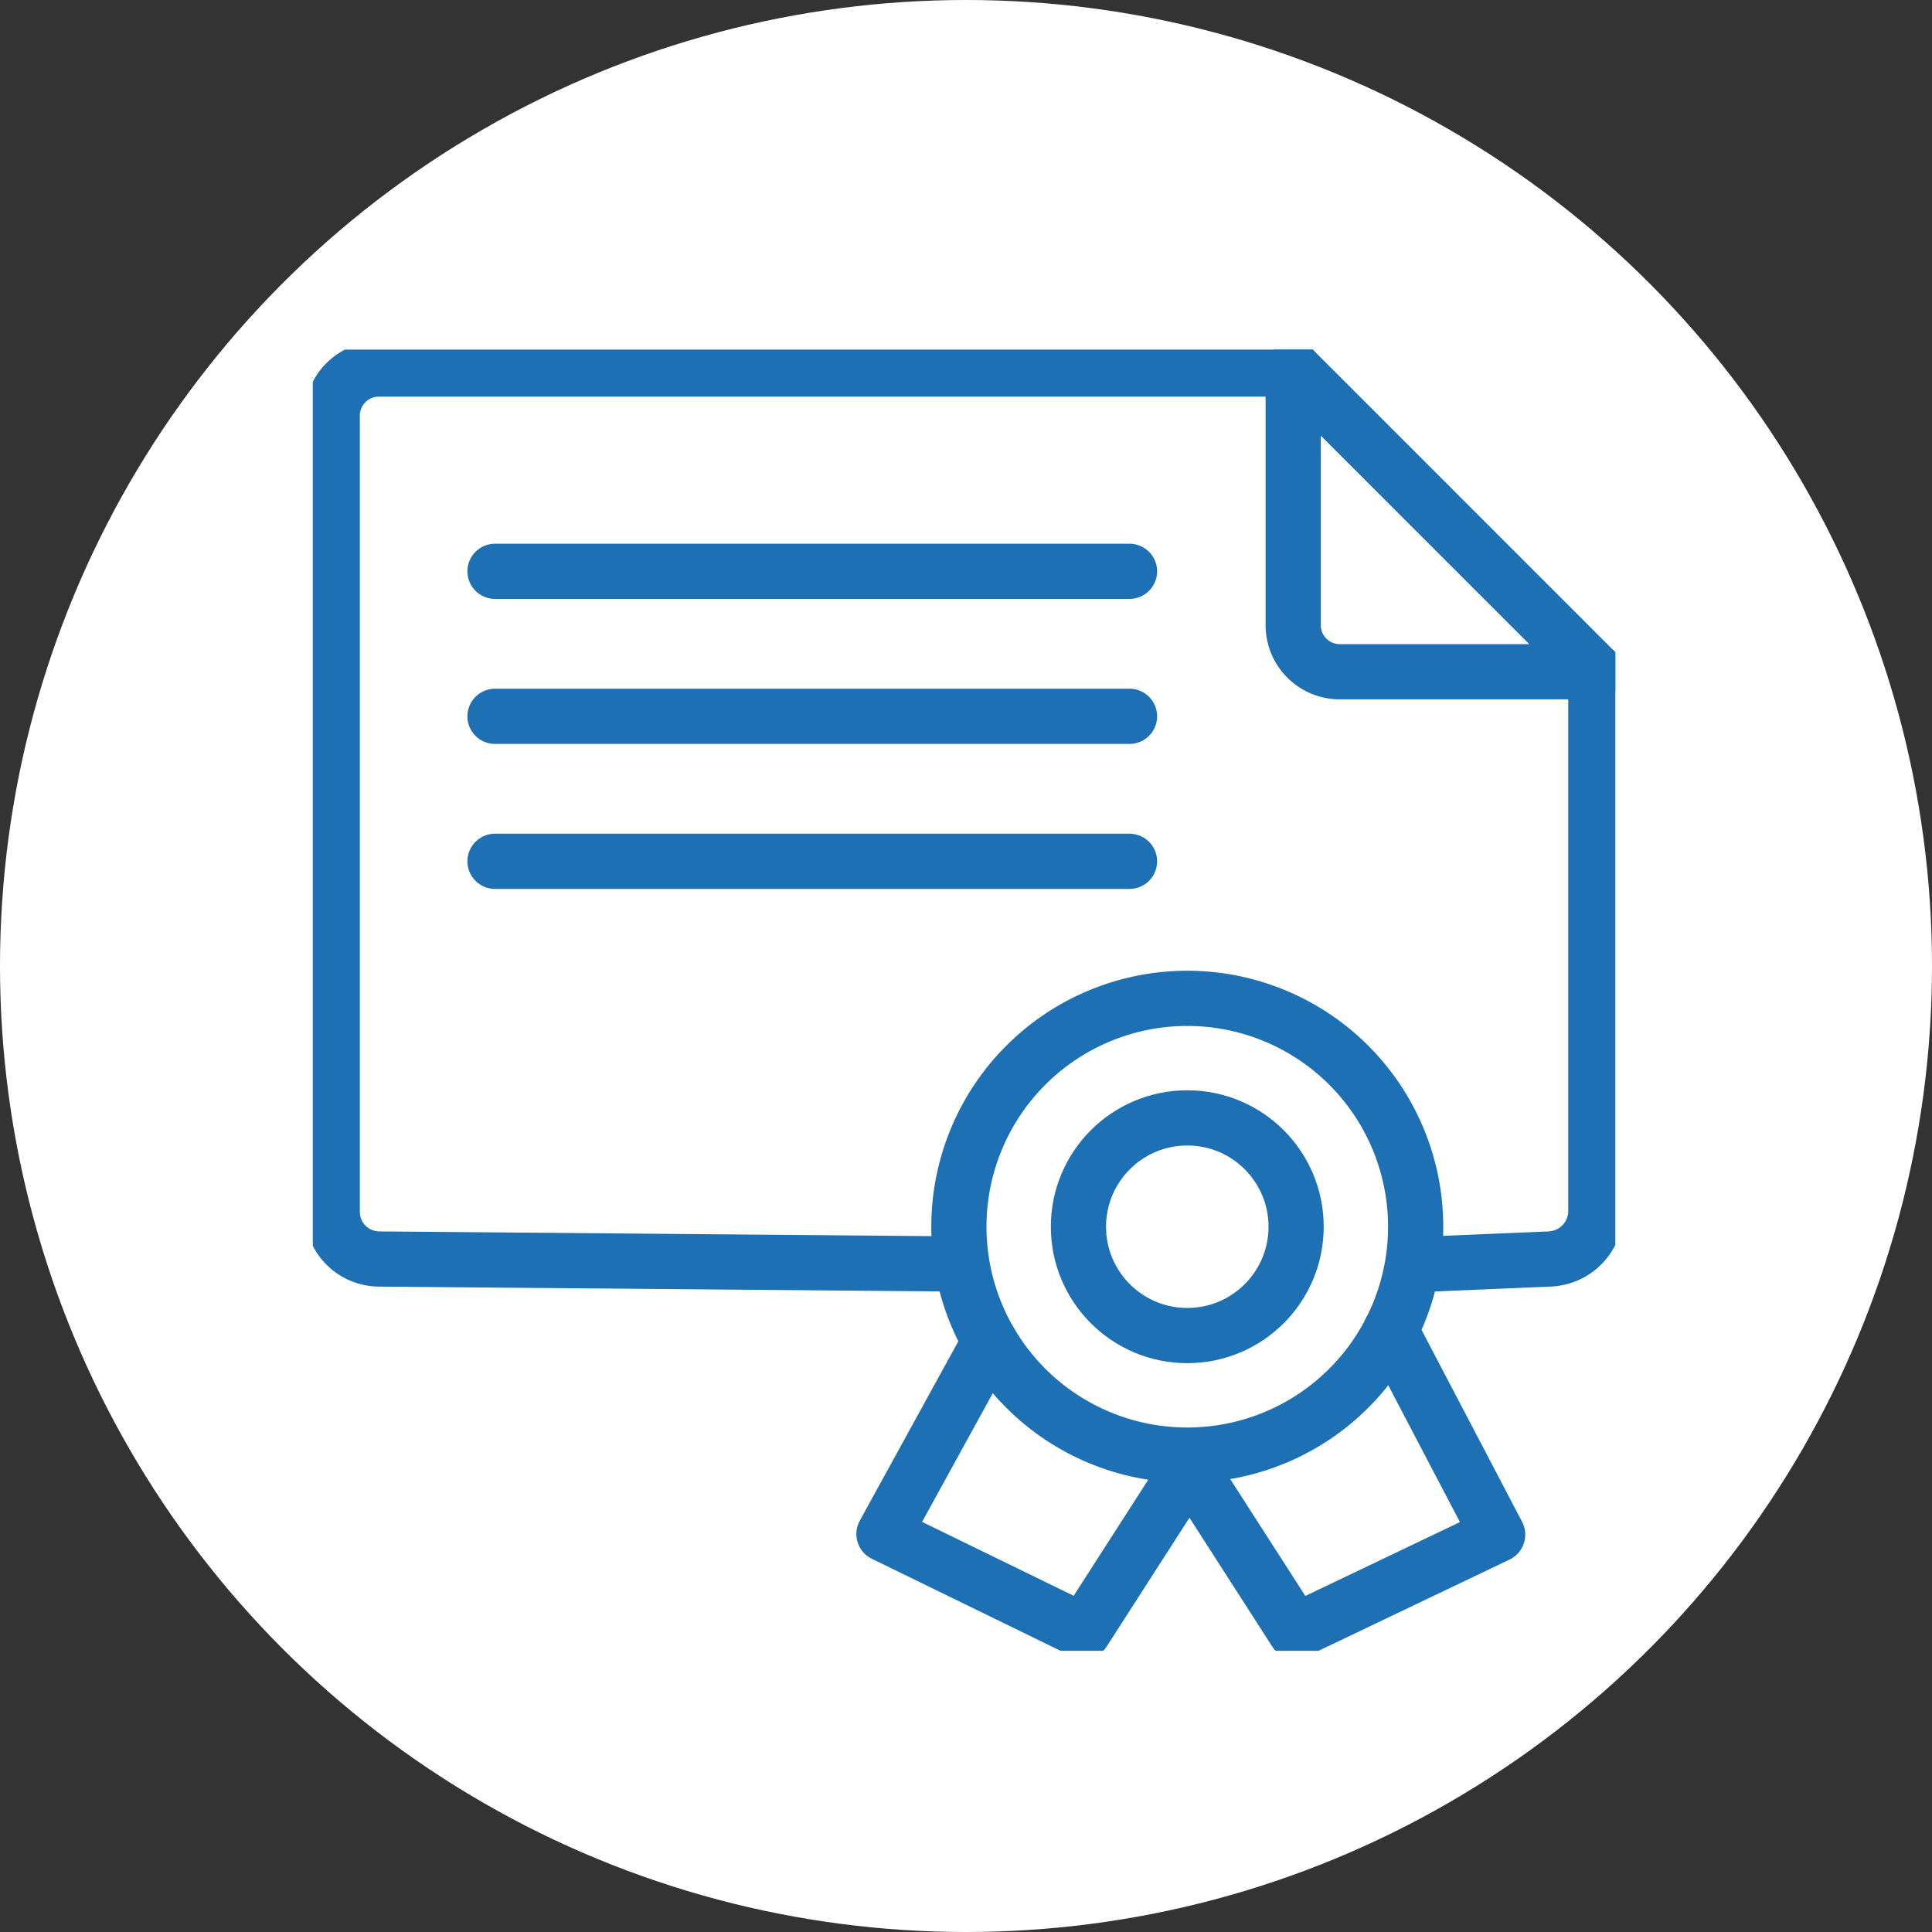
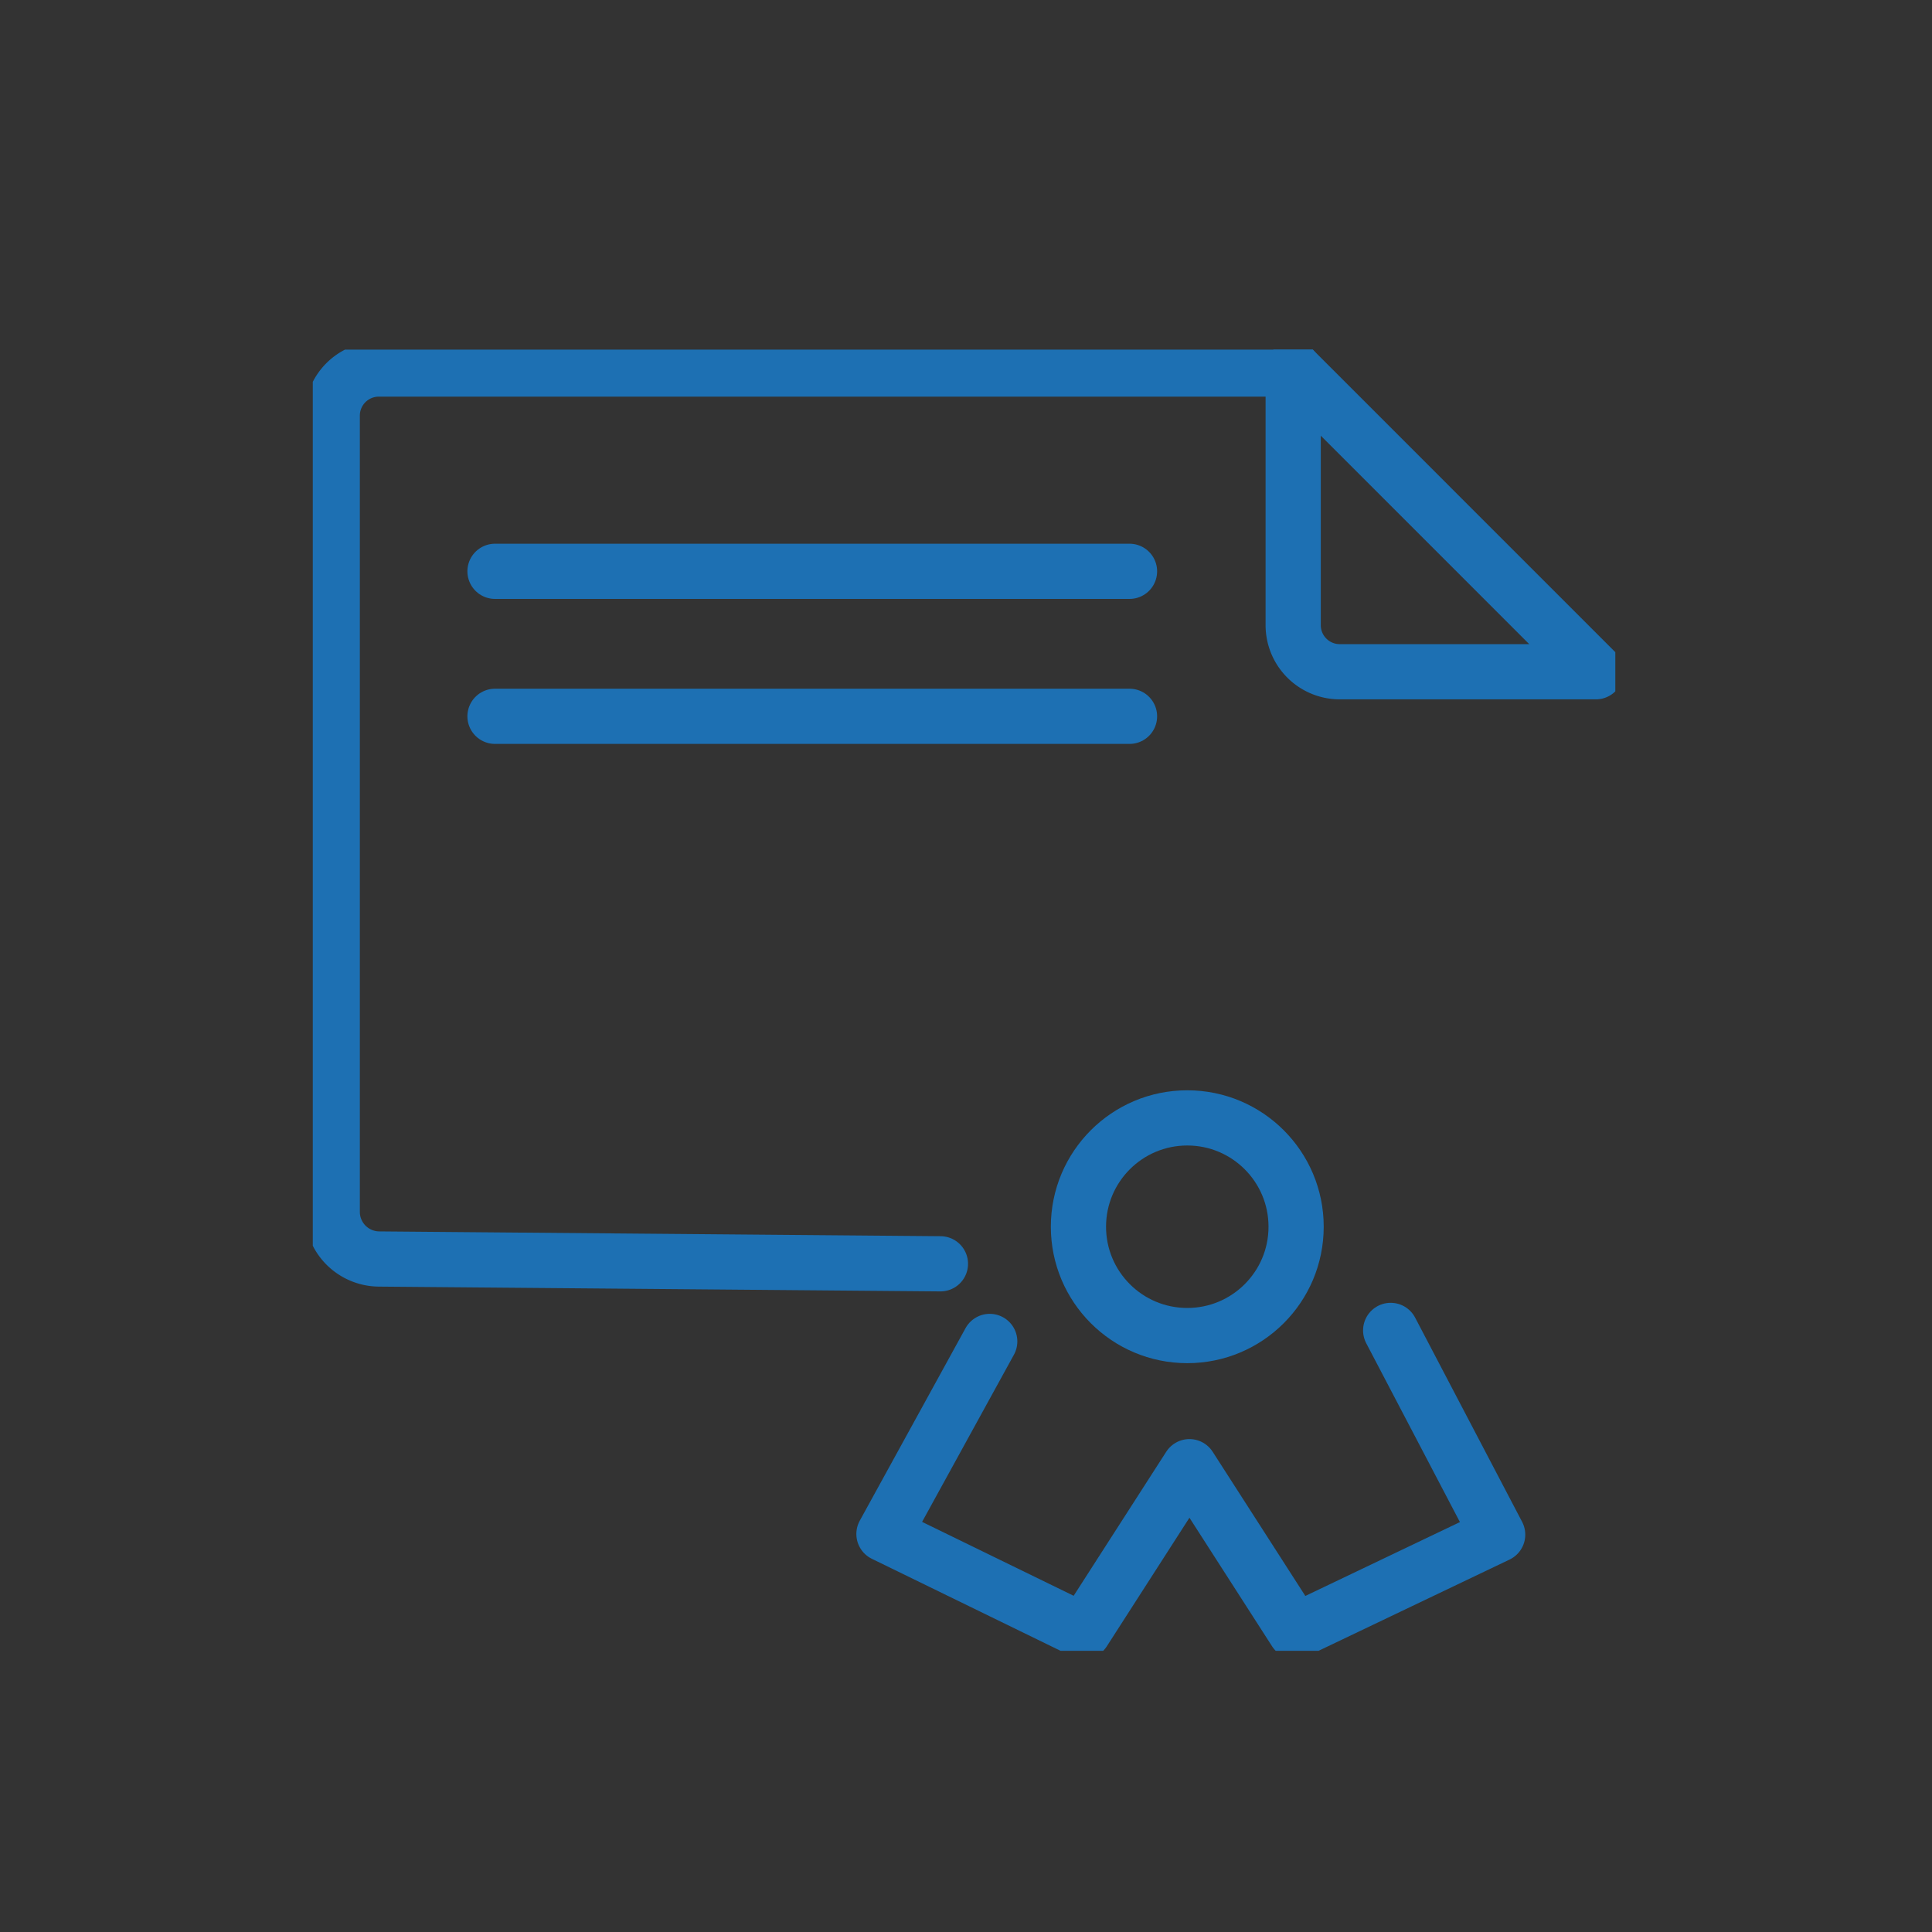
<svg xmlns="http://www.w3.org/2000/svg" width="105" height="105" viewBox="0 0 105 105">
  <rect x="0" y="0" width="105" height="105" fill="#333333" stroke="none" />
  <defs>
    <clipPath id="clip-path">
      <rect id="Rectangle_153" data-name="Rectangle 153" width="70.789" height="70.718" fill="none" />
    </clipPath>
  </defs>
  <g id="icon_2" data-name="icon 2" transform="translate(-490 -1633)">
-     <circle id="Ellipse_12" data-name="Ellipse 12" cx="52.5" cy="52.5" r="52.5" transform="translate(490 1633)" fill="#fff" />
    <g id="Group_414" data-name="Group 414" transform="translate(507 1652)">
      <g id="Group_413" data-name="Group 413" clip-path="url(#clip-path)">
-         <path id="Path_440" data-name="Path 440" d="M62.23,50.023A12.412,12.412,0,1,1,49.818,62.435,12.413,12.413,0,0,1,62.23,50.023Z" transform="translate(-14.704 -14.765)" fill="none" stroke="#1d70b3" stroke-linecap="round" stroke-linejoin="round" stroke-width="3" />
-         <path id="Path_441" data-name="Path 441" d="M95.288,24.839V54.231a2.62,2.62,0,0,1-2.524,2.525l-6.178.261" transform="translate(-25.557 -7.332)" fill="none" stroke="#1d70b3" stroke-linecap="round" stroke-linejoin="round" stroke-width="3" />
        <path id="Path_442" data-name="Path 442" d="M34.553,50.128,4.024,49.867A2.563,2.563,0,0,1,1.5,47.342V4.025A2.531,2.531,0,0,1,4.024,1.5h49.7" transform="translate(-0.443 -0.443)" fill="none" stroke="#1d70b3" stroke-linecap="round" stroke-linejoin="round" stroke-width="3" />
        <path id="Path_443" data-name="Path 443" d="M92.044,17.951H78.118a2.531,2.531,0,0,1-2.524-2.524V1.5Z" transform="translate(-22.312 -0.443)" fill="none" stroke="#1d70b3" stroke-linecap="round" stroke-linejoin="round" stroke-width="3" />
        <line id="Line_56" data-name="Line 56" x2="34.485" transform="translate(9.902 12.05)" fill="none" stroke="#1d70b3" stroke-linecap="round" stroke-linejoin="round" stroke-width="3" />
        <line id="Line_57" data-name="Line 57" x2="34.485" transform="translate(9.902 19.93)" fill="none" stroke="#1d70b3" stroke-linecap="round" stroke-linejoin="round" stroke-width="3" />
-         <line id="Line_58" data-name="Line 58" x2="34.485" transform="translate(9.902 27.81)" fill="none" stroke="#1d70b3" stroke-linecap="round" stroke-linejoin="round" stroke-width="3" />
        <circle id="Ellipse_14" data-name="Ellipse 14" cx="5.915" cy="5.915" r="5.915" transform="translate(41.611 41.755)" fill="none" stroke="#1d70b3" stroke-linecap="round" stroke-linejoin="round" stroke-width="3" />
        <path id="Path_444" data-name="Path 444" d="M49.789,76.228,44.04,86.693l10.851,5.291,5.752-8.949,5.751,8.949,11-5.255-5.815-11.1" transform="translate(-12.999 -22.324)" fill="none" stroke="#1d70b3" stroke-linecap="round" stroke-linejoin="round" stroke-width="3" />
      </g>
    </g>
  </g>
</svg>